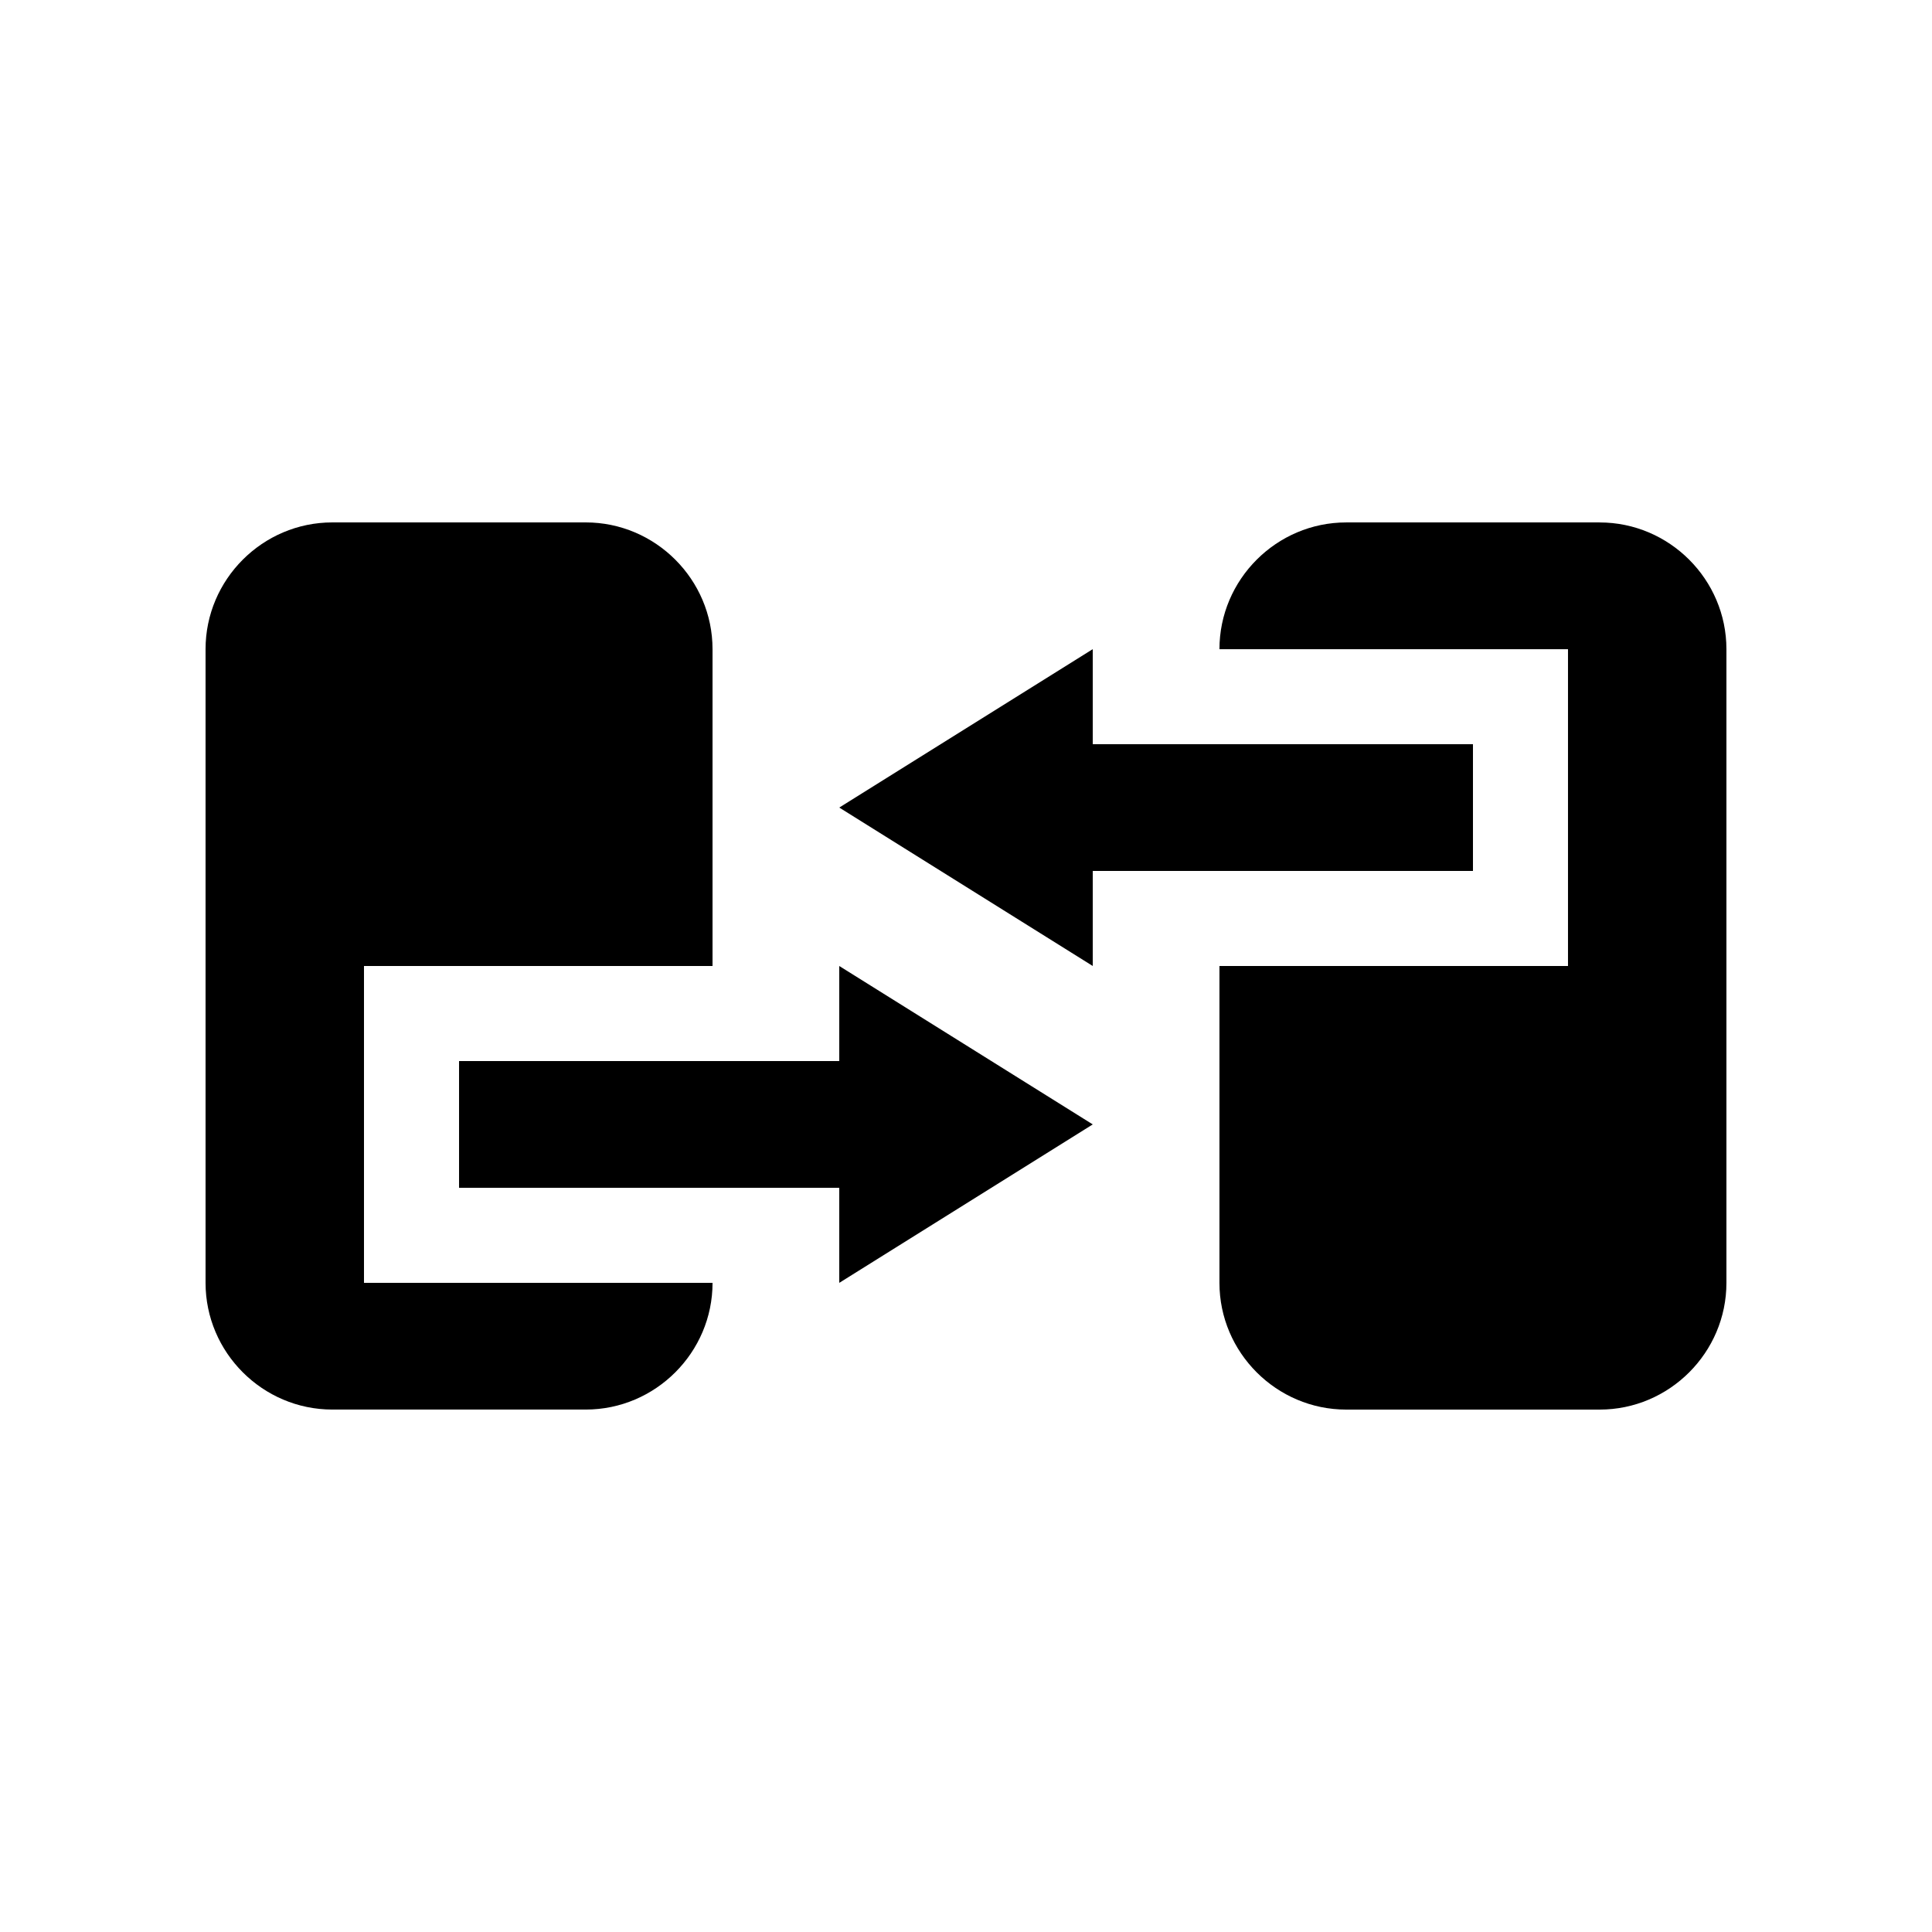
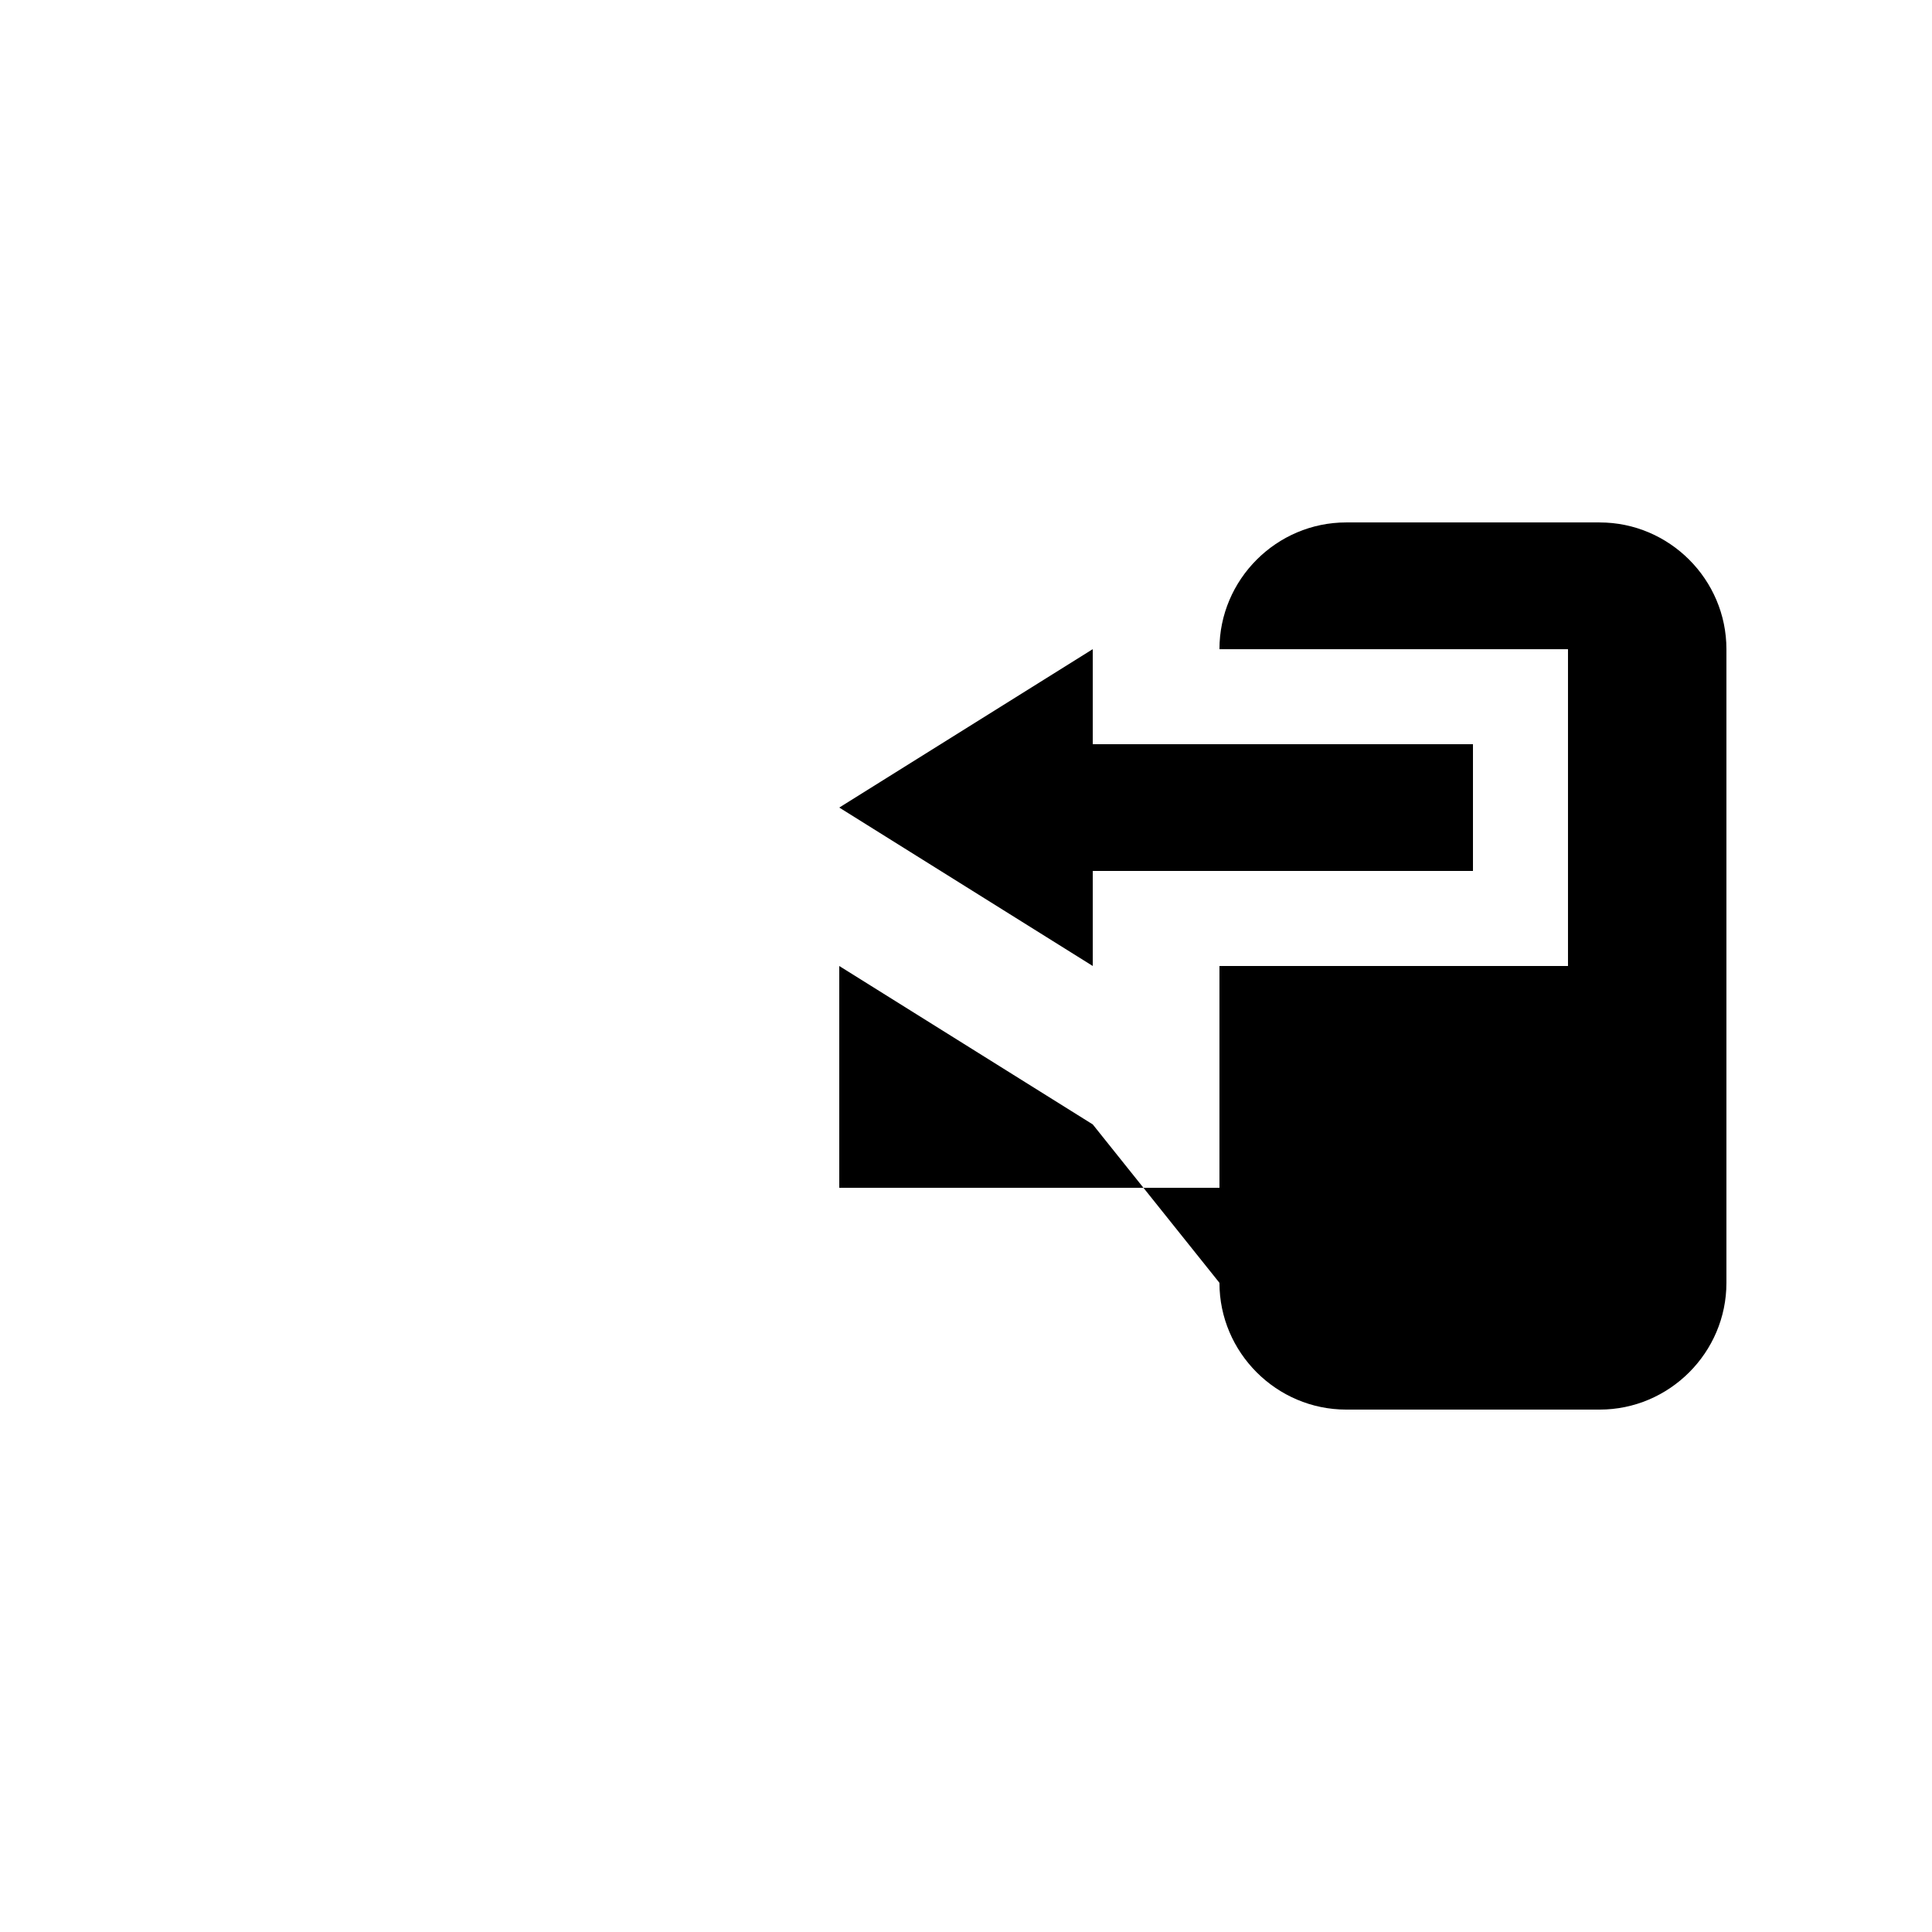
<svg xmlns="http://www.w3.org/2000/svg" fill="#000000" width="800px" height="800px" version="1.1" viewBox="144 144 512 512">
  <g>
-     <path d="m240.46 400h92.367v-83.965c0-18.469-15.125-33.59-33.59-33.59h-67.172c-18.469 0-33.59 15.121-33.59 33.59v167.93c0 18.465 15.121 33.582 33.59 33.582h67.176c18.465 0 33.59-15.121 33.59-33.582h-92.371z" />
-     <path d="m433.59 441.98-67.176-41.98v25.188h-100.76v33.59h100.76v25.191z" />
+     <path d="m433.59 441.98-67.176-41.98v25.188v33.59h100.76v25.191z" />
    <path d="m567.93 282.45h-67.172c-18.465 0-33.59 15.121-33.59 33.59h92.367v83.965h-92.367v83.969c0 18.465 15.125 33.582 33.59 33.582h67.172c18.469 0 33.59-15.121 33.59-33.582v-167.93c0-18.473-15.121-33.59-33.59-33.59z" />
    <path d="m433.59 341.22v-25.188l-67.176 41.98 67.176 41.984v-25.191h100.76v-33.586z" />
  </g>
</svg>